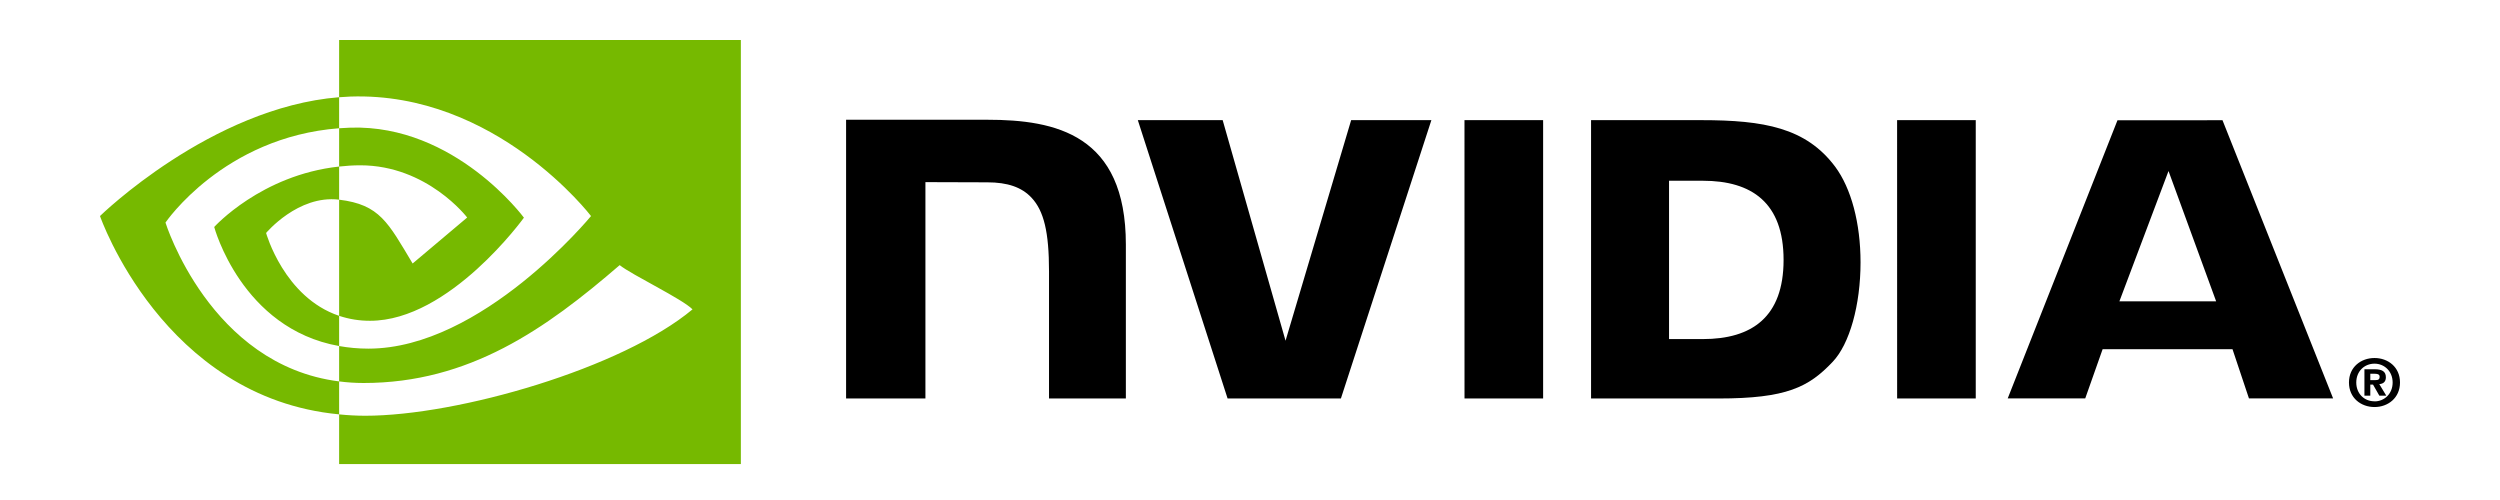
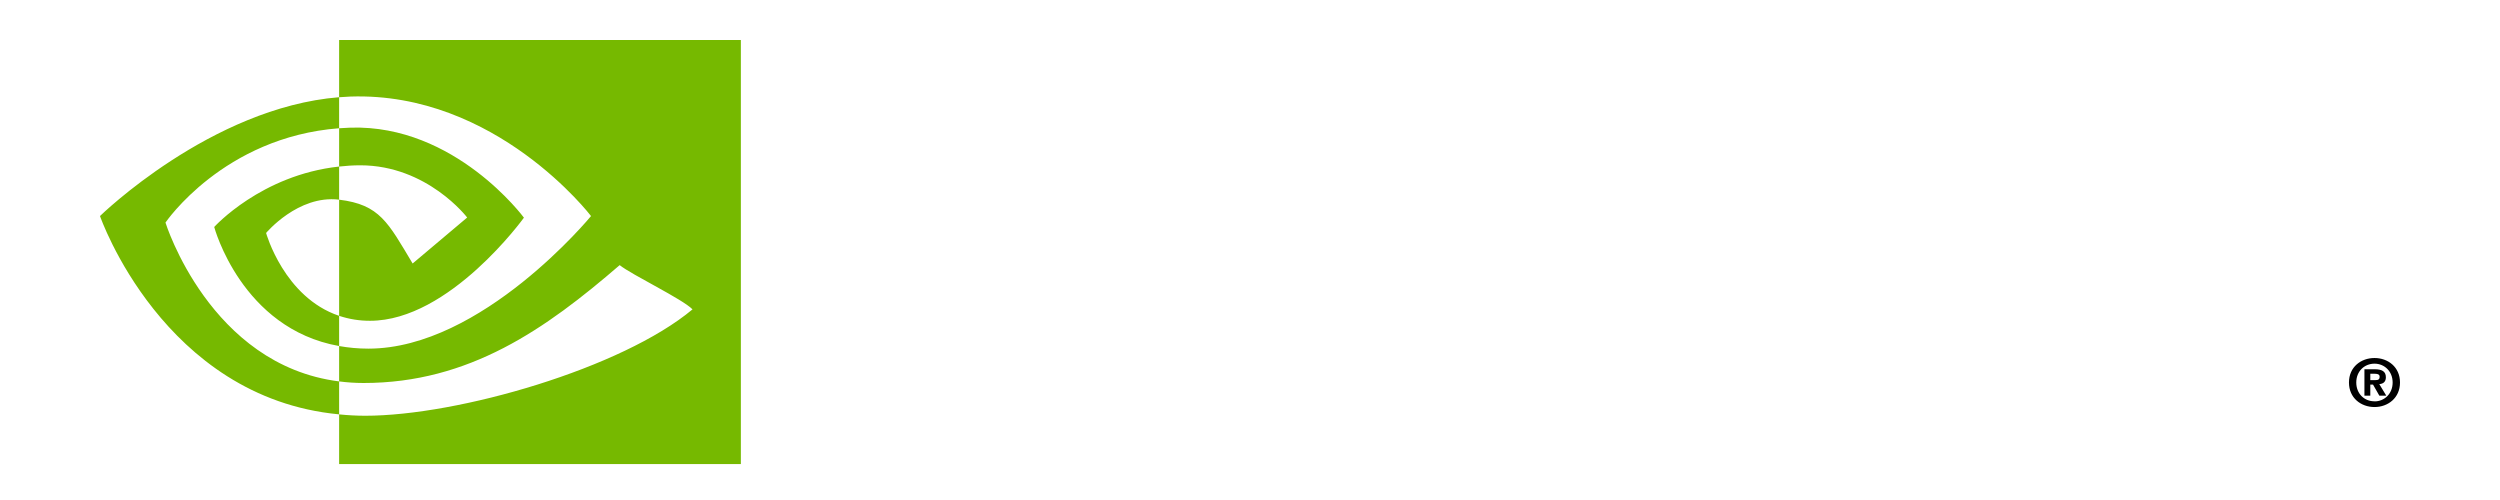
<svg xmlns="http://www.w3.org/2000/svg" width="250" height="50" viewBox="0 0 250 50" fill="none">
-   <path fill-rule="evenodd" clip-rule="evenodd" d="M237.03 38.011V37.375H237.437C237.66 37.375 237.963 37.392 237.963 37.664C237.963 37.959 237.807 38.011 237.544 38.011H237.03ZM237.03 38.457H237.301L237.934 39.567H238.628L237.929 38.412C238.29 38.385 238.587 38.213 238.587 37.726C238.587 37.122 238.169 36.926 237.464 36.926H236.443V39.567H237.03V38.457ZM240 38.25C240 36.7 238.795 35.801 237.452 35.801C236.099 35.801 234.896 36.7 234.896 38.25C234.896 39.8 236.099 40.704 237.452 40.704C238.794 40.704 240 39.8 240 38.25ZM239.264 38.25C239.264 39.38 238.433 40.139 237.452 40.139V40.13C236.442 40.139 235.627 39.38 235.627 38.25C235.627 37.122 236.443 36.366 237.452 36.366C238.434 36.366 239.264 37.122 239.264 38.25Z" fill="black" />
-   <path fill-rule="evenodd" clip-rule="evenodd" d="M146.448 12.014L146.451 39.849H154.312V12.014H146.448ZM84.609 11.977V39.849H92.542V18.213L98.73 18.233C100.764 18.233 102.17 18.722 103.151 19.768C104.396 21.093 104.902 23.228 104.902 27.137V39.849H112.586V24.449C112.586 13.458 105.581 11.975 98.727 11.975H84.611L84.609 11.977ZM159.106 12.015V39.849H171.857C178.65 39.849 180.867 38.719 183.264 36.186C184.96 34.407 186.054 30.503 186.054 26.237C186.054 22.325 185.127 18.835 183.51 16.662C180.598 12.775 176.403 12.015 170.138 12.015H159.106ZM166.904 18.075H170.284C175.187 18.075 178.358 20.278 178.358 25.991C178.358 31.706 175.187 33.908 170.284 33.908H166.904V18.075ZM135.115 12.015L128.554 34.073L122.267 12.016L113.782 12.015L122.759 39.849H134.09L143.138 12.015H135.115ZM189.713 39.849H197.575V12.016L189.71 12.015L189.713 39.849ZM211.749 12.025L200.772 39.839H208.524L210.261 34.923H223.251L224.895 39.839H233.31L222.25 12.023L211.749 12.025ZM216.851 17.101L221.614 30.132H211.94L216.851 17.101Z" fill="black" />
+   <path fill-rule="evenodd" clip-rule="evenodd" d="M237.03 38.011V37.375H237.437C237.66 37.375 237.963 37.392 237.963 37.664C237.963 37.959 237.807 38.011 237.544 38.011H237.03ZM237.03 38.457H237.301L237.934 39.567H238.628L237.929 38.412C238.29 38.385 238.587 38.213 238.587 37.726C238.587 37.122 238.169 36.926 237.464 36.926H236.443V39.567H237.03V38.457M240 38.25C240 36.7 238.795 35.801 237.452 35.801C236.099 35.801 234.896 36.7 234.896 38.25C234.896 39.8 236.099 40.704 237.452 40.704C238.794 40.704 240 39.8 240 38.25ZM239.264 38.25C239.264 39.38 238.433 40.139 237.452 40.139V40.13C236.442 40.139 235.627 39.38 235.627 38.25C235.627 37.122 236.443 36.366 237.452 36.366C238.434 36.366 239.264 37.122 239.264 38.25Z" fill="black" />
  <path fill-rule="evenodd" clip-rule="evenodd" d="M33.912 16.655V12.825C34.283 12.796 34.659 12.778 35.042 12.765C45.519 12.437 52.392 21.768 52.392 21.768C52.392 21.768 44.968 32.078 37.008 32.078C35.956 32.083 34.91 31.916 33.912 31.583V19.968C37.989 20.46 38.81 22.261 41.263 26.35L46.717 21.752C46.717 21.752 42.735 16.53 36.024 16.53C35.295 16.53 34.597 16.581 33.912 16.655ZM33.912 4V9.724C34.287 9.694 34.664 9.67 35.042 9.656C49.61 9.166 59.103 21.606 59.103 21.606C59.103 21.606 48.202 34.864 36.843 34.864C35.802 34.864 34.826 34.767 33.912 34.604V38.141C34.695 38.24 35.506 38.3 36.353 38.3C46.922 38.3 54.566 32.903 61.968 26.513C63.195 27.495 68.22 29.887 69.252 30.935C62.214 36.824 45.813 41.575 36.514 41.575C35.645 41.572 34.777 41.526 33.912 41.438V46.408H74.086V4H33.912ZM33.912 31.583V34.604C24.136 32.863 21.421 22.699 21.421 22.699C21.421 22.699 26.116 17.497 33.912 16.655V19.968L33.896 19.966C29.805 19.475 26.609 23.298 26.609 23.298C26.609 23.298 28.4 29.731 33.912 31.583ZM16.548 22.258C16.548 22.258 22.342 13.707 33.912 12.825V9.721C21.097 10.751 10 21.603 10 21.603C10 21.603 16.285 39.772 33.912 41.436V38.141C20.977 36.514 16.548 22.258 16.548 22.258Z" fill="#76B900" />
</svg>